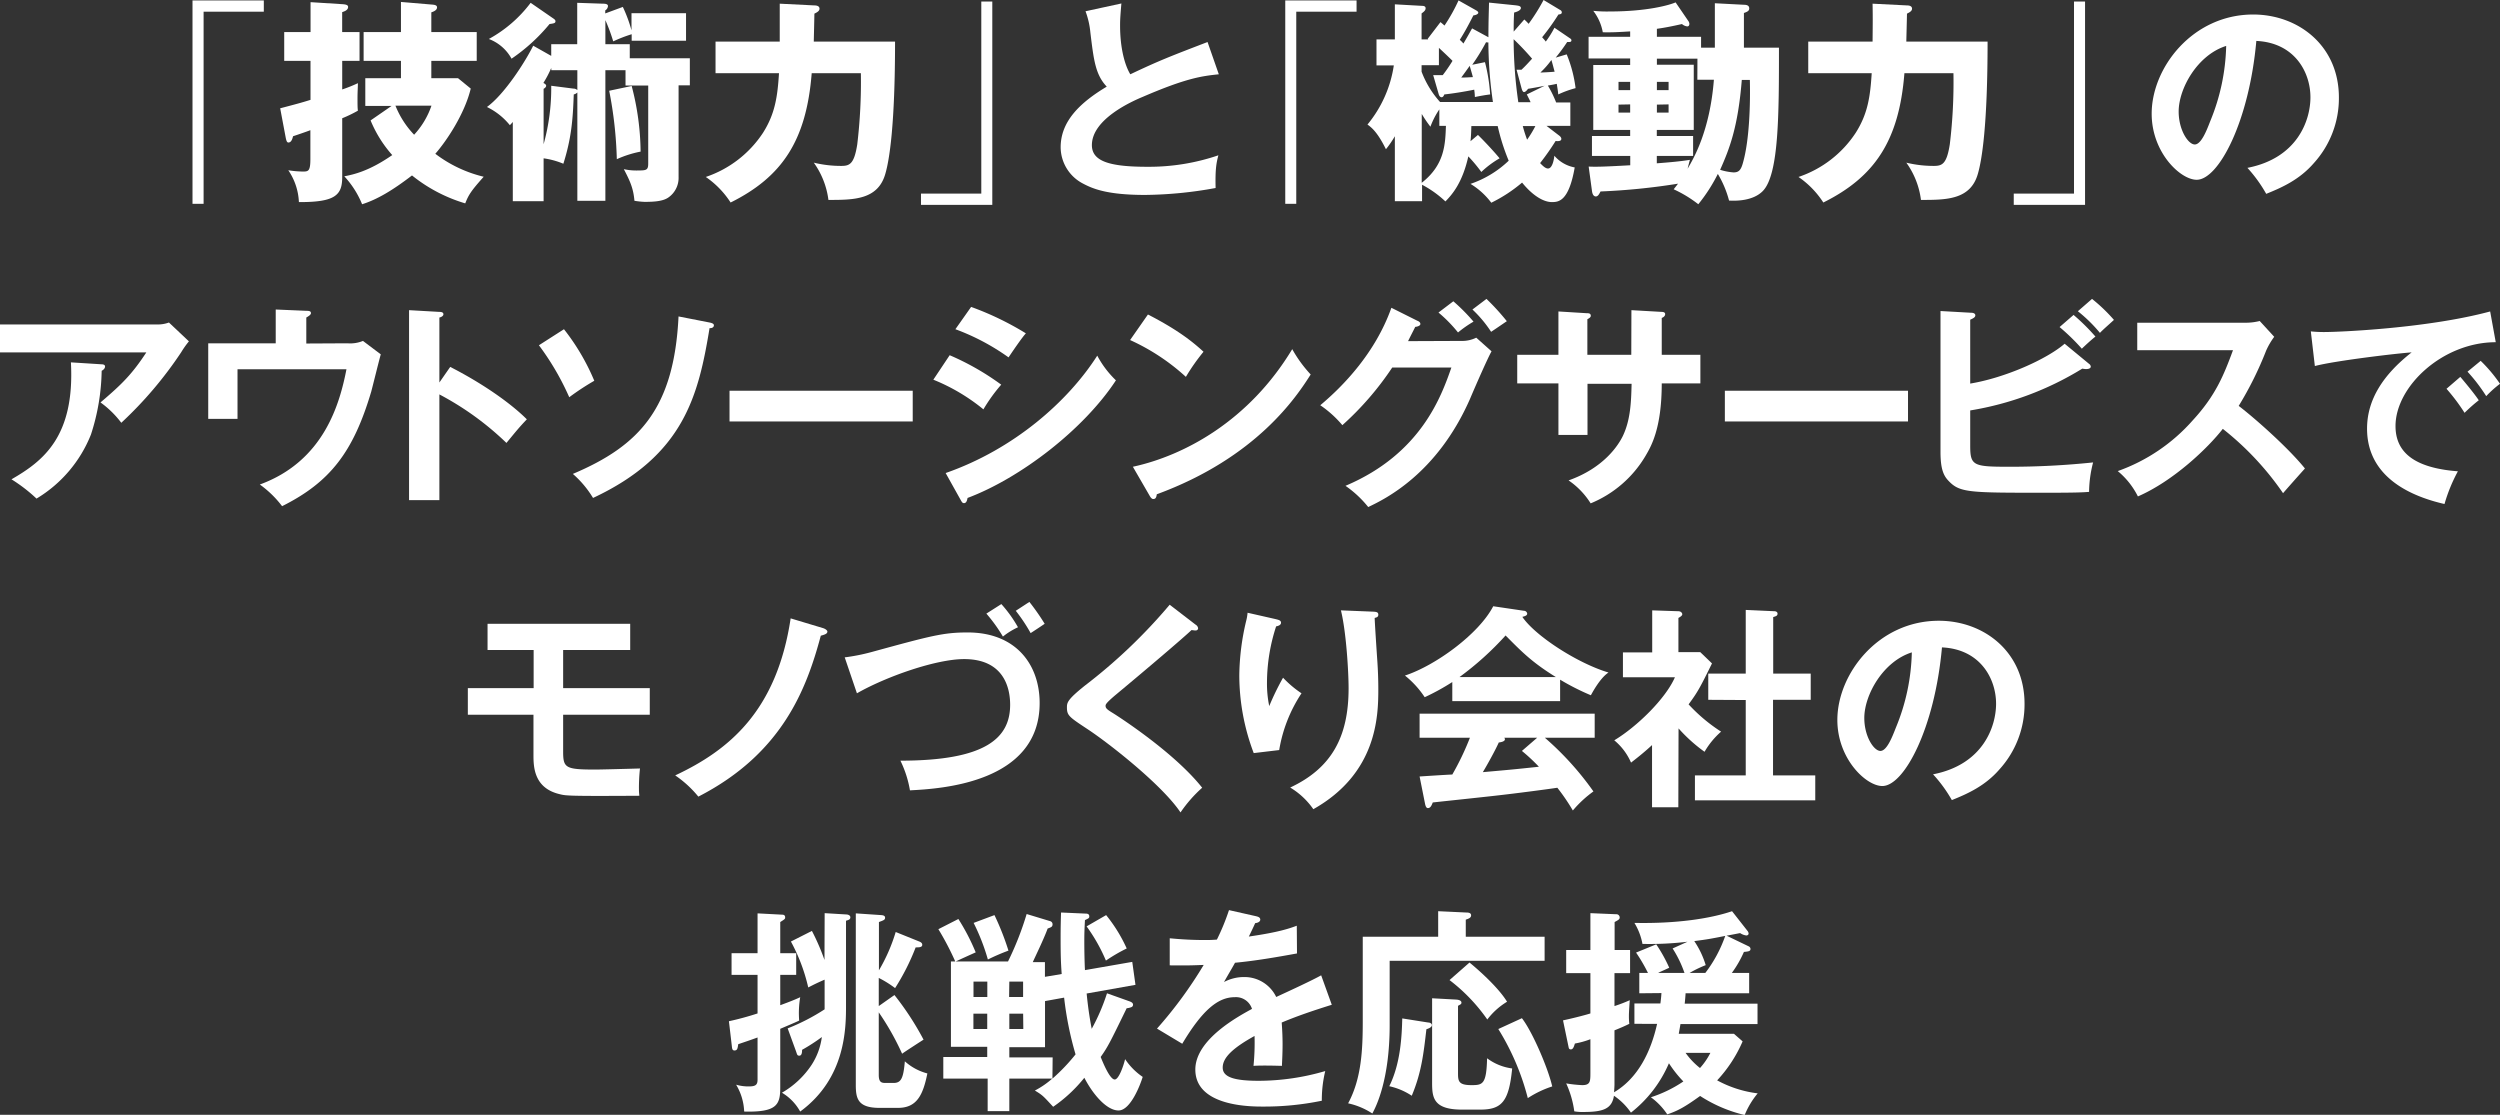
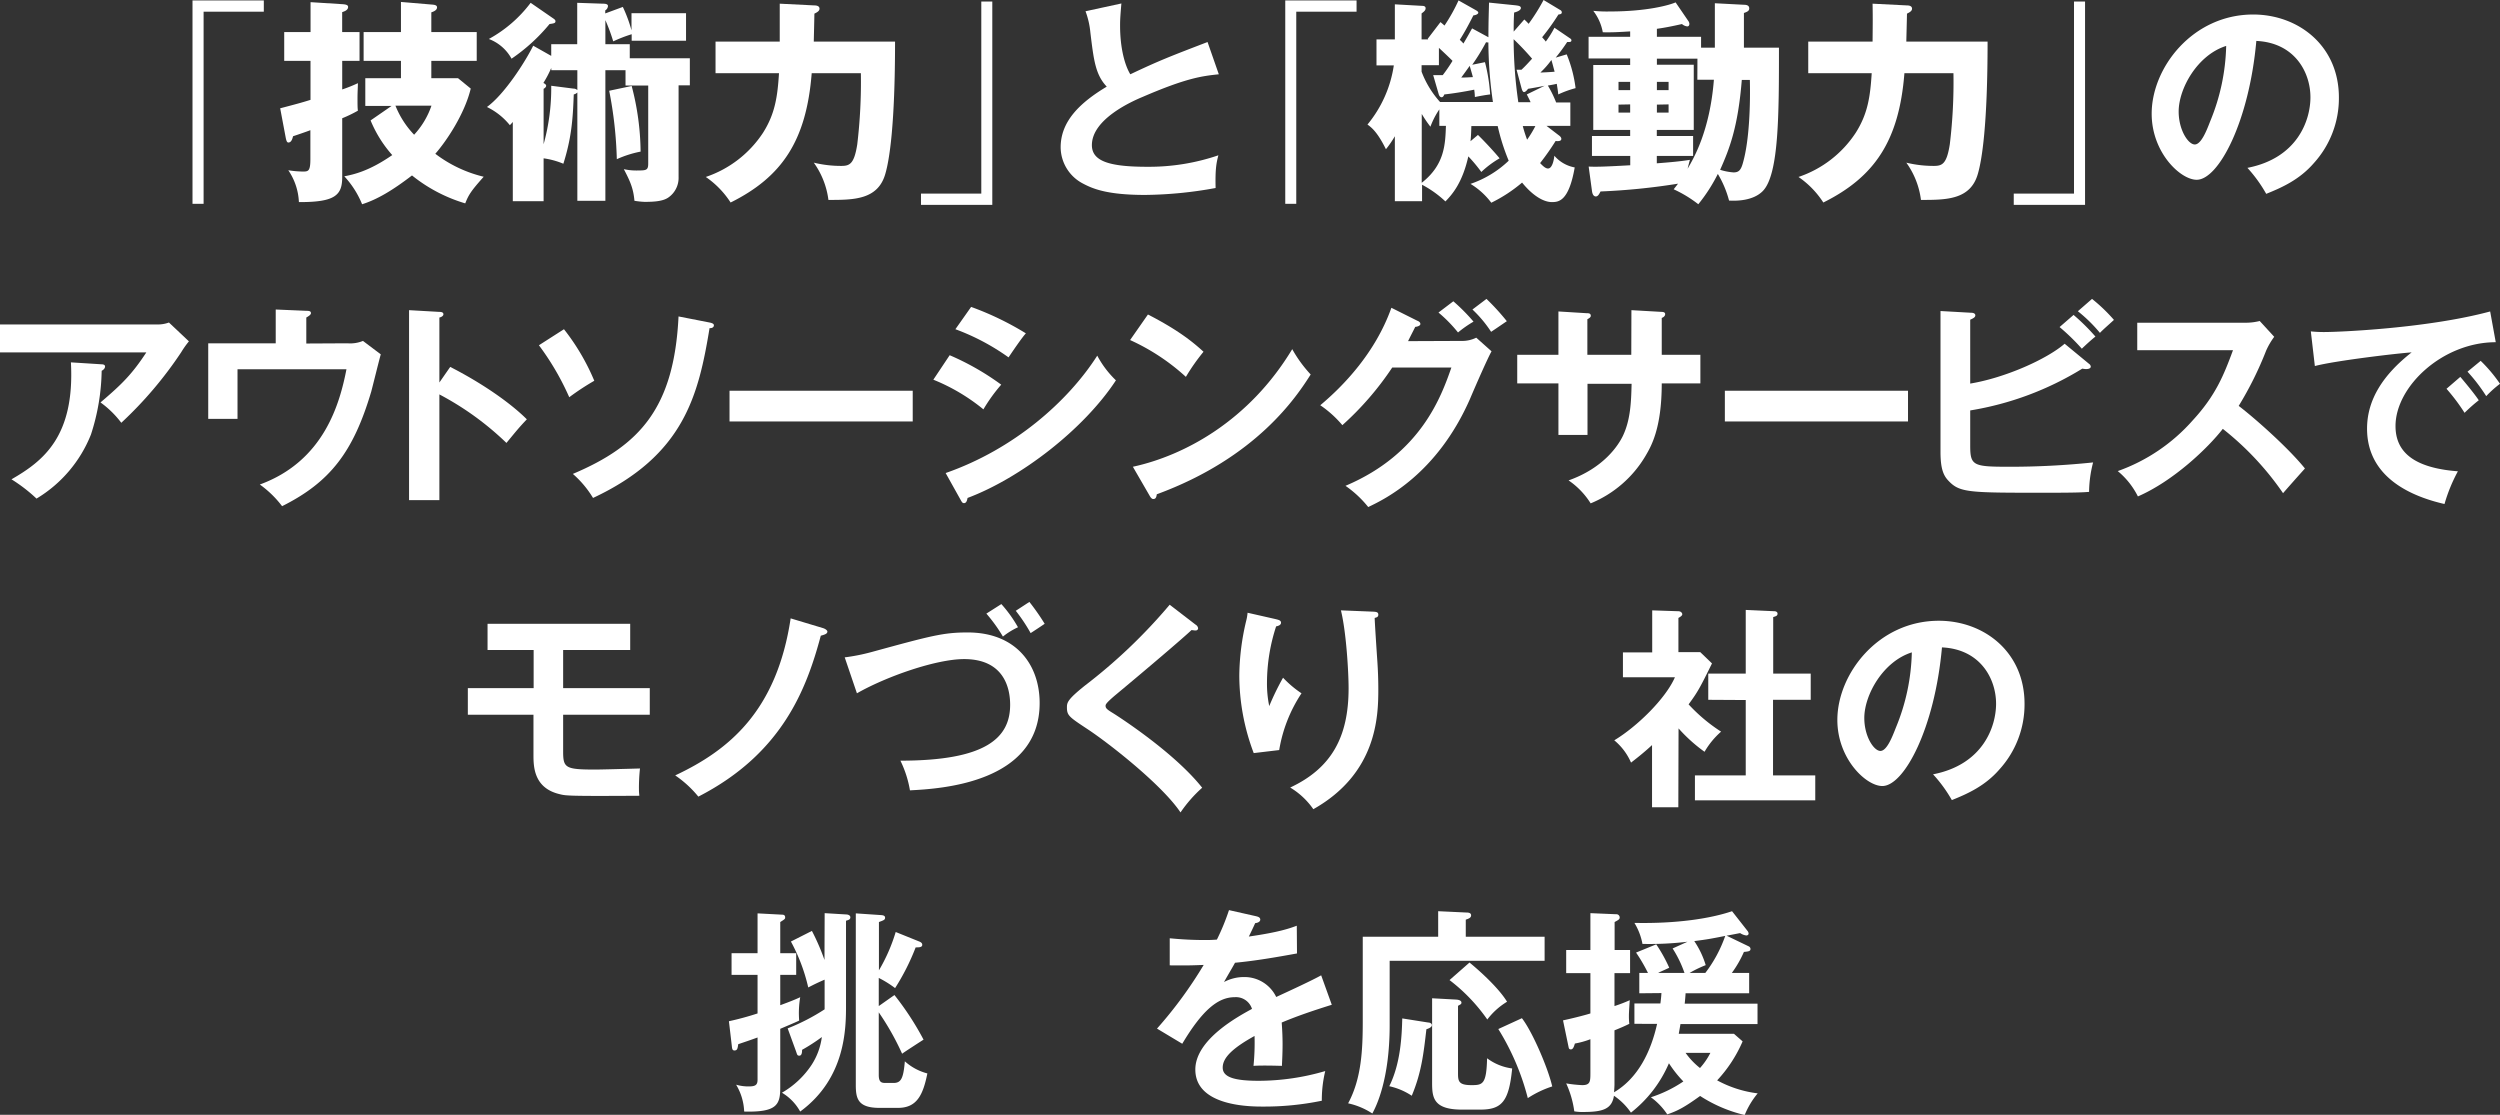
<svg xmlns="http://www.w3.org/2000/svg" viewBox="0 0 577.12 257.35">
  <rect x="0" y="0" width="577.12" height="257.35" fill="#333333" stroke="none" />
  <defs>
    <style>.cls-1{fill:#fff;}</style>
  </defs>
  <g id="レイヤー_2" data-name="レイヤー 2">
    <g id="レイヤー_3" data-name="レイヤー 3">
      <path class="cls-1" d="M47,2.7V47.05H44.44V.1H60.9V2.7Z" />
      <path class="cls-1" d="M83,7.4v6.65H79v6.6a33.94,33.94,0,0,0,3.62-1.45c0,.85-.09,2-.09,3.45s0,2.2.09,2.9A30,30,0,0,1,79,27.3V40.85C79,45,77.47,46.7,69,46.65a14.11,14.11,0,0,0-2.45-7.35,22,22,0,0,0,3.43.3c1.23,0,1.67-.15,1.67-2.9V30.05c-.59.25-3.82,1.35-4,1.4-.15.6-.39,1.45-1.08,1.45-.39,0-.49-.6-.59-1L64.68,25c3.43-.9,4.95-1.3,7-1.95v-9H65.61V7.4h6.08V.5l7.1.45c.93.05,1.57.15,1.57.65,0,.7-.74,1-1.37,1.2V7.4Zm22.73,10.65,2.94,2.4c-1.42,5.9-5.63,12.15-8.18,15.05a30,30,0,0,0,11.17,5.3c-2.89,3.25-3.48,4.15-4.26,6.15A35.83,35.83,0,0,1,95.11,40.5c-4.36,3.35-8,5.55-11.52,6.65a21.2,21.2,0,0,0-4.11-6.45c2.06-.4,5.68-1.15,11.07-4.9a28.15,28.15,0,0,1-5-8l4.85-3.35H84.33V18.05h8.23v-4H83.94V7.4h8.62V.45l7.06.6c.73.05,1.27.15,1.27.65,0,.7-.88,1-1.32,1.15V7.4h10.48v6.65H99.57v4ZM91.29,24.4a20.88,20.88,0,0,0,4.31,6.7,18.78,18.78,0,0,0,4-6.7Z" />
      <path class="cls-1" d="M127.25,10.2h6V.65l5.88.2c.54,0,1.22.05,1.22.55a1.28,1.28,0,0,1-.63,1V3.1l4.06-1.5a32.61,32.61,0,0,1,2,5.4V3.05h12.59V9.4H145.82V7.9a33.14,33.14,0,0,0-4.26,1.65,41.09,41.09,0,0,0-1.81-4.9V10.2h5.63v3.25h13.87V19.7h-2.6V40.9a5.5,5.5,0,0,1-2.3,4.65c-1.23.9-3.24,1.05-5.54,1.05a17.79,17.79,0,0,1-2.35-.25c-.25-2.8-.93-4.4-2.45-7.3a13.69,13.69,0,0,0,3.48.3c1.76,0,2.15-.15,2.15-1.6v-18H144.4V16.2h-4.65V46.35h-6.47v-25a1.69,1.69,0,0,1-.83.45c-.2,5.8-.54,10.1-2.4,16a18.16,18.16,0,0,0-4.56-1.25v9.9h-7.11V28.15c-.19.25-.49.55-.68.75a15.5,15.5,0,0,0-5.29-4.2c4.06-2.95,8.82-10.4,10.68-14.15l4.16,2.35Zm.39-6c.3.2.59.4.59.7,0,.45-.34.5-1.37.65a42,42,0,0,1-8.77,8A10,10,0,0,0,112.85,9,30.18,30.18,0,0,0,122.5.65Zm-.39,11.5a25.29,25.29,0,0,1-1.81,3.45c.29.15.64.35.64.65s-.35.6-.59.7V33.3a48.42,48.42,0,0,0,1.76-13.5l5.1.65a1.34,1.34,0,0,1,.93.35V16.2h-6Zm18.57,4.15A61.17,61.17,0,0,1,147.88,35a24.55,24.55,0,0,0-5.49,1.75,93.09,93.09,0,0,0-1.76-15.8Z" />
      <path class="cls-1" d="M188,1.25c.44,0,1.18.1,1.18.75,0,.45-.34.75-1.18,1.15,0,.7-.14,6.15-.14,6.45h18.76c0,19.4-1.32,27.4-2.25,30.55-1.72,6-7.35,6-13.13,6a18.83,18.83,0,0,0-3.38-8.6,26.66,26.66,0,0,0,6.32.75c1.91,0,3-.35,3.72-5a122,122,0,0,0,.83-16.4H187.38c-1.23,15.6-6.86,23.95-18.72,29.85a20.86,20.86,0,0,0-5.73-5.9,25.57,25.57,0,0,0,13.18-10.15c2.84-4.45,3.38-8.45,3.72-13.8H165.18V9.6H180c0-4.95,0-5.85,0-8.75Z" />
      <path class="cls-1" d="M212.61,47.3V44.7h13.92V.35h2.54V47.3Z" />
      <path class="cls-1" d="M281.36,17.15c-3.87.4-7.45.85-17.54,5.2-2.4,1-11.76,5.1-11.76,11.15,0,3.65,3.87,5,12.74,5a49.45,49.45,0,0,0,16.46-2.65c-.49,1.85-.74,3.3-.64,7.55A94.1,94.1,0,0,1,264.31,45c-8.63,0-12-1.4-14.26-2.6a9.51,9.51,0,0,1-5.2-8.4c0-6,4.46-10.3,10.64-14-2.6-2.75-3-6.05-3.78-12.5a19.06,19.06,0,0,0-1.12-4.9L258.87.8c-.2,2.4-.3,3.55-.3,5.1,0,5.2,1.08,9.15,2.36,11.25,6.76-3.2,9.11-4.1,17.83-7.45Z" />
      <path class="cls-1" d="M299.24,2.7V47.05H296.7V.1h16.46V2.7Z" />
      <path class="cls-1" d="M361.67,12.55a30.08,30.08,0,0,1,2.05,7.8,23.17,23.17,0,0,0-4,1.45c-.1-1.05-.2-1.5-.34-2.45-.4.1-.89.2-2.06.4a25.91,25.91,0,0,1,1.91,3.9h3.28v5.4H357l2.8,2.15c.29.2.63.5.63.85,0,.6-.83.55-1.32.5a59.07,59.07,0,0,1-3.58,5.1c.49.5,1.18,1.25,1.82,1.25,1,0,1.37-2,1.47-2.95a8.07,8.07,0,0,0,4.7,2.7c-1.37,7.85-3.72,8-5.29,8-1.77,0-4.26-1.3-6.86-4.5a33.9,33.9,0,0,1-7.11,4.65,17,17,0,0,0-4.8-4.35,23.87,23.87,0,0,0,8.82-5.35,48.39,48.39,0,0,1-2.54-8h-6.08c-.05,1.7-.1,2.7-.2,3.5l1.72-1.45c1,.95,3.62,3.7,5,5.4a22,22,0,0,0-4.22,3.15,35.07,35.07,0,0,0-3-3.6c-1.37,6.15-3.77,8.85-5.29,10.4a24.27,24.27,0,0,0-5.39-3.85v3.8H322V31.45a23.22,23.22,0,0,1-2.06,3c-2-4.05-3.38-5.05-4.26-5.7a27.86,27.86,0,0,0,6.08-13.65h-4v-6H322V1l6.27.35c.3,0,.83.05.83.55s-.39.8-.93,1.2v6h1.52l-.1-.15,2.94-3.85c.49.4.59.5.93.8a40.79,40.79,0,0,0,3.24-5.8l3.82,2.15c.54.3.74.45.74.7s-.5.55-1.13.6c-1.32,2.6-2.11,4-3.14,5.65a6.75,6.75,0,0,1,.84.85c1.27-2.15,1.51-2.65,2-3.5l3.77,2.05c0-3.75.1-6.1.14-8l5.88.6c.84.1,1.47.15,1.47.65s-.78.85-1.56,1.05c-.1,1.9-.1,2.95-.1,4.4l2.45-2.8a11.2,11.2,0,0,1,1,1A45.08,45.08,0,0,0,356.33,0l3.82,2.3a.61.61,0,0,1,.39.55c0,.4-.39.45-.78.5A53.29,53.29,0,0,1,356,8.6c.44.5.59.65.84,1a22.65,22.65,0,0,0,2-3.2l3.52,2.4c.25.15.4.3.4.5,0,.4-.35.4-.69.4h-.29a41.11,41.11,0,0,1-2.65,3.6Zm-30.82,4.8c.78,0,1.52,0,2.2,0,.69-.9,1.47-2,2.26-3.3-.88-.9-2.55-2.45-3.14-3v4h-4v1.5a22,22,0,0,0,4.27,7h12.2A97.43,97.43,0,0,1,343.59,9.8a2,2,0,0,1-.54-.05,47.37,47.37,0,0,1-3.19,5.2l2.94-.6A39.27,39.27,0,0,1,344,21.8c-1.23.15-2.3.35-3.53.6a13.38,13.38,0,0,0-.15-1.7c-2.15.45-5,.9-6.9,1.1-.15.35-.3.65-.64.65s-.54-.35-.64-.65ZM328.2,42.2c5.29-4.15,5.44-8.85,5.59-13.15h-1.52v-3.8a18.41,18.41,0,0,0-2.06,4,28.36,28.36,0,0,1-2-2.95Zm9.12-24.3c.73,0,.93,0,2.69-.1-.1-.45-.64-2.25-.73-2.6C338.64,16.1,337.86,17.2,337.32,17.9Zm12.78-1.8c.64,0,.84,0,1.13,0,.79-.75,1.13-1.1,2.45-2.55a61,61,0,0,0-4.26-4.5,103,103,0,0,0,1.08,14.55h2.84c-.2-.45-.3-.65-.88-1.8l4.11-2c-.63.15-3.13.6-3.82.7-.29.4-.64.75-.93.75s-.44-.45-.54-.75Zm1.43,13a32.19,32.19,0,0,0,1,3.15,26.05,26.05,0,0,0,1.91-3.15Zm4.11-12.35c.93-.05,2.35-.1,3.24-.2-.3-1.1-.5-1.9-.74-2.7A20.19,20.19,0,0,1,355.64,16.7Z" />
      <path class="cls-1" d="M395.87,11V.75l6.71.35c.79,0,1.23.25,1.23.85s-.54.8-1.23,1.05v8h8.09c0,15.3,0,29.3-3.73,33.1-2.25,2.3-6.17,2.3-7.79,2.2a23.65,23.65,0,0,0-2.59-6.15,38,38,0,0,1-4.51,7,28.36,28.36,0,0,0-5.68-3.45c.14-.2.63-.8,1-1.3a150.64,150.64,0,0,1-17.89,1.8c-.24.45-.54,1.15-1.08,1.15s-.78-.55-.88-1.15l-.78-5.75c1.81.1,4.21,0,9.6-.3V36H367.5V31.4h8.82V30H367.8v-15h8.52V13.5h-9.6v-5h9.6V7.25c-2.55.15-4.07.25-6.32.2a11.4,11.4,0,0,0-2.2-4.95,30.58,30.58,0,0,0,3.77.15c8.92,0,14-1.55,15.24-2.1l2.94,4.3a1.24,1.24,0,0,1,.24.65c0,.25-.1.6-.49.6a2.27,2.27,0,0,1-1.22-.55c-2.45.55-4,.85-5.79,1.1V8.5h10.2V11Zm-19.55,9.8v-1.9h-2.69v1.9Zm-2.69,3.35V26h2.69V24.1Zm18.22-10.6h-9.36v1.4H391V30h-8.53V31.4h8.38V36h-8.38V37.7c2.7-.2,5.49-.45,7.65-.8-.2.65-.3,1.1-.54,2.05,1.37-2.35,5.14-8.7,6.07-20.55h-3.82Zm-6.66,7.25v-1.9h-2.7v1.9Zm-2.7,3.35V26h2.7V24.1Zm19.6-5.7c-.88,11-2.89,16-5,20.75a13.46,13.46,0,0,0,3.08.6c1.18,0,1.72-.45,2.21-2.3,1.47-5.2,1.71-13.55,1.57-19.05Z" />
      <path class="cls-1" d="M440.22,1.25c.44,0,1.17.1,1.17.75,0,.45-.34.75-1.17,1.15,0,.7-.15,6.15-.15,6.45h18.76c0,19.4-1.32,27.4-2.25,30.55-1.71,6-7.35,6-13.13,6a18.72,18.72,0,0,0-3.38-8.6,26.66,26.66,0,0,0,6.32.75c1.91,0,3-.35,3.72-5a119.7,119.7,0,0,0,.84-16.4H439.63c-1.23,15.6-6.86,23.95-18.72,29.85a20.86,20.86,0,0,0-5.73-5.9,25.52,25.52,0,0,0,13.18-10.15c2.84-4.45,3.38-8.45,3.72-13.8H417.43V9.6h14.85c.05-4.95.05-5.85,0-8.75Z" />
      <path class="cls-1" d="M464.87,47.3V44.7h13.91V.35h2.55V47.3Z" />
      <path class="cls-1" d="M518.81,38.75c11.57-2.25,14.55-11,14.55-16.3,0-5.8-3.67-12.6-12.49-13-1.66,18.65-8.72,32.05-13.77,32.05-3.77,0-10.39-6.3-10.39-15.25,0-10.65,9.46-22.9,23.43-22.9,10.43,0,19.79,7.2,19.79,19.15a22.28,22.28,0,0,1-5.78,15.15c-3.33,3.85-7.4,5.65-11,7.1A32.14,32.14,0,0,0,518.81,38.75Zm-15.87-13c0,4.25,2.2,7.6,3.72,7.6s2.8-3.4,3.58-5.4a48.19,48.19,0,0,0,3.67-17.35C507.25,12.7,502.94,20.45,502.94,25.75Z" />
      <path class="cls-1" d="M36.21,74.9A7.34,7.34,0,0,0,39,74.45l4.61,4.35a20.75,20.75,0,0,0-1.77,2.5A90.66,90.66,0,0,1,28,97.6a22.29,22.29,0,0,0-4.8-4.7c5-4.25,7.3-6.55,10.58-11.55H0V74.9ZM23.47,84.1c.34,0,.78.1.78.5,0,.55-.58.9-.78,1A49.78,49.78,0,0,1,21,100.3,30.26,30.26,0,0,1,8.43,115.1a36.46,36.46,0,0,0-5.78-4.45c7.3-4.2,14.65-9.85,13.72-27Z" />
      <path class="cls-1" d="M80.21,79.25a7.72,7.72,0,0,0,3.58-.55l4.11,3.1c-.39,1.35-1.86,7.35-2.2,8.6-4.12,13.9-9.46,20.9-20.58,26.45a23.8,23.8,0,0,0-5.14-5c14.89-5.45,18.47-18.8,20-26.6H54.83V96.7H48.07V79.25H63.65v-7.8l7.06.3c.83,0,1.07.15,1.07.55s-.73.8-1.07,1v6Z" />
      <path class="cls-1" d="M103.93,84.7c6.86,3.5,13.57,8,17.69,12.1-1.91,2-2.6,2.9-4.71,5.45a67.74,67.74,0,0,0-15.48-11.2v24.4h-7V71.6l7,.4c.49,0,.93.1.93.55s-.64.7-.93.75v15Z" />
      <path class="cls-1" d="M130.19,76a51,51,0,0,1,7,11.9,58.59,58.59,0,0,0-5.78,3.8,61.5,61.5,0,0,0-7-12Zm33.61-1.55c.74.15,1,.35,1,.65,0,.5-.54.7-1,.65-2.55,15.4-5.83,29.35-26.9,39.2a23.32,23.32,0,0,0-4.66-5.55c15.49-6.55,23.37-15.25,24.4-36.35Z" />
      <path class="cls-1" d="M210.7,90.2v7.1H168.41V90.2Z" />
      <path class="cls-1" d="M219.23,82a60.26,60.26,0,0,1,11.9,6.8,38.14,38.14,0,0,0-4.11,5.7,44.43,44.43,0,0,0-11.56-6.85Zm-.93,27.2c15.77-5.5,28.27-16.55,35-27.1a22.51,22.51,0,0,0,4.31,5.7c-7.4,11.3-22,22.55-34.25,27.15-.1.5-.24,1.2-.83,1.2-.34,0-.49-.25-.74-.7Zm5.88-38.35a68.6,68.6,0,0,1,12.64,6.1c-1,1.1-3.19,4.35-4,5.55A51.83,51.83,0,0,0,220.55,76Z" />
      <path class="cls-1" d="M265,72.6c7.2,3.7,10.53,6.5,12.83,8.6a46.53,46.53,0,0,0-4.07,5.8,48.91,48.91,0,0,0-12.88-8.5Zm-3.48,35.15c11.75-2.55,26.75-10.5,36.79-27.15a29.89,29.89,0,0,0,4.26,5.85c-3.18,5-12.39,19.15-35.52,27.65-.1.5-.14,1.1-.83,1.1-.34,0-.64-.4-.88-.85Z" />
      <path class="cls-1" d="M337.41,78.7a7.22,7.22,0,0,0,3.38-.75l3.53,3.15c-.83,1.45-3.43,7.35-5,11.05-7.65,17.35-19.7,23.1-23.47,24.9a24.71,24.71,0,0,0-5.25-4.9c17.49-7.4,22.15-20.75,24.45-27.3H321.39a69.57,69.57,0,0,1-11.51,13.3,24.93,24.93,0,0,0-5.1-4.6c5.2-4.35,12.69-12,16.42-22.5l6,3c.25.1.69.3.69.75s-.88.65-1.18.65c-.59,1.2-1,1.95-1.66,3.3Zm-1.91-9.15a43.64,43.64,0,0,1,4.66,4.7,26,26,0,0,0-3.58,2.5,32.39,32.39,0,0,0-4.51-4.6Zm7.65-.55a54.41,54.41,0,0,1,4.7,5.15c-.25.15-2.4,1.65-3.63,2.45a28.09,28.09,0,0,0-4.31-5.15Z" />
      <path class="cls-1" d="M376.61,71.6l7,.4c.44,0,.79.15.79.5,0,.55-.54.8-.79.9v8.5h8.92v6.6h-8.92c0,10.5-2.5,14.6-3.72,16.7a26.31,26.31,0,0,1-12.69,11,17.85,17.85,0,0,0-5.1-5.3c8.18-2.9,11.52-8.15,12.55-10.3,1.71-3.6,1.91-7.65,2-12H366.47v11.8h-6.71V88.5h-9.51V81.9h9.51v-10l6.47.4c.44,0,1,0,1,.6,0,.35-.35.55-.79.8v8.2h10.14Z" />
      <path class="cls-1" d="M440.46,90.2v7.1H398.18V90.2Z" />
      <path class="cls-1" d="M454.82,102.9c0,4.65.73,4.85,9.11,4.85a183.72,183.72,0,0,0,19.26-1,27.89,27.89,0,0,0-.93,6.8c-1.33.1-2.55.2-10.1.2-17.88,0-19.79,0-22.44-2.85-1.12-1.2-1.76-2.8-1.76-6.6V71.8l7.1.4c.45,0,.94.15.94.6s-.49.7-1.18,1V88.55c8.13-1.35,17.69-5.65,21.8-9.2L482.26,84a.87.87,0,0,1,.39.6c0,.4-.39.6-1.13.6a7.21,7.21,0,0,1-.83-.1,71.08,71.08,0,0,1-25.87,9.65Zm23.86-30.2a48.06,48.06,0,0,1,5.05,5c-.93.7-2.8,2.45-3.14,2.8a49,49,0,0,0-5.14-5Zm4.26-3.7A38.34,38.34,0,0,1,488,73.85c-1.08,1-2.65,2.35-3.23,3a34.16,34.16,0,0,0-5.1-5Z" />
      <path class="cls-1" d="M493.38,80.85V74.5h24.89a13,13,0,0,0,3.38-.4L525,77.75a16.8,16.8,0,0,0-1.87,3.2A80.07,80.07,0,0,1,516.8,93.7c3.73,2.85,11.42,9.65,15.29,14.45-1.71,1.9-4.46,5-5.05,5.7A67.63,67.63,0,0,0,513.13,99c-3.38,4.35-11.32,12-19.6,15.6a18,18,0,0,0-4.65-5.85A41.66,41.66,0,0,0,506.22,97c5.29-5.75,7.15-10.45,9.26-16.15Z" />
      <path class="cls-1" d="M576.14,79C563.89,79,553,89.2,553,98.35c0,5.85,4,9.65,14.4,10.45a37.3,37.3,0,0,0-3.09,7.55c-7.44-1.7-17.88-6-17.88-17.4,0-6.7,3.72-12.45,10.29-17.6-3.14.2-17.59,1.9-22.34,3.15l-.93-8a28.35,28.35,0,0,0,3.18.15c3.33,0,23.76-.85,38.22-4.75Zm-8.18,8c.68.8,3.13,3.7,4.26,5.4a37.06,37.06,0,0,0-3.28,2.9,44.52,44.52,0,0,0-4.17-5.55Zm4.7-3.7a34.33,34.33,0,0,1,4.46,5.3,24.45,24.45,0,0,0-3.18,2.85,39.3,39.3,0,0,0-4.32-5.65Z" />
      <path class="cls-1" d="M130,158.85h20V165H130v8.45c0,3.85.5,4.2,7.5,4.2,1.08,0,6.81-.15,10.24-.25a40.61,40.61,0,0,0-.24,4.8c0,.7.05,1,.09,1.5-16.07.1-16.95,0-18.32-.35-6.12-1.4-6.12-6.5-6.12-9.15V165H108v-6.15h15.19v-8.8H112.55V144h32.93v6.05H130Z" />
      <path class="cls-1" d="M190,145c.49.15,1,.5,1,.8,0,.5-.59.7-1.52.95-3.28,12.25-8.87,27.2-28.27,37.15a24.92,24.92,0,0,0-5.34-4.9c12.35-5.8,23.42-14.8,26.65-36.25Z" />
      <path class="cls-1" d="M195,151.75a44.29,44.29,0,0,0,6.27-1.25C215,146.75,217.76,146,223.39,146,234.51,146,240,153.4,240,162.3c0,18.5-23,19.8-29.94,20.15a25.06,25.06,0,0,0-2.2-6.85c19.65,0,25.33-5.2,25.33-12.9,0-4-1.52-10.55-10.63-10.55-6.42,0-17.93,4-24.74,7.9Zm36.16-12.3A30.05,30.05,0,0,1,235,144.8a17,17,0,0,0-3.48,2.15,36.12,36.12,0,0,0-3.82-5.3Zm6.47-.5a51.35,51.35,0,0,1,3.53,5.05c-1.08.75-3,2-3.24,2.15a38.37,38.37,0,0,0-3.43-5.15Z" />
      <path class="cls-1" d="M276,144.2a1.16,1.16,0,0,1,.58.8c0,.2-.09.55-.63.55-.15,0-.44-.05-.89-.1-2,1.9-10.58,9.2-17.68,15.1-2.11,1.8-2.16,2.1-2.16,2.4,0,.6.44.9,1.91,1.8.79.5,13.87,8.85,20.39,17.1a31,31,0,0,0-5,5.7c-4.17-6.25-16.17-15.7-21.27-19.1-4.46-2.95-4.95-3.25-4.95-5.15,0-1.1.1-1.8,4.17-5.05a124.33,124.33,0,0,0,19.55-18.65Z" />
      <path class="cls-1" d="M294.39,142.9c.79.2,1.33.3,1.33.85s-.64.75-1.13.85a42.2,42.2,0,0,0-2.11,13A25.51,25.51,0,0,0,293,163a59.9,59.9,0,0,1,3.19-6.55,24.61,24.61,0,0,0,4.26,3.6,33.61,33.61,0,0,0-5.15,13.1l-5.88.7a50.73,50.73,0,0,1-3.33-17.9,56.2,56.2,0,0,1,1.57-12.55,11.31,11.31,0,0,0,.34-1.95ZM317,141.2c.73.05,1.18.1,1.18.7s-.5.65-.84.75c.05,1.65.54,8.85.64,10.35s.2,3.65.2,6.15c0,6.3-.35,19.4-15,27.65a17.42,17.42,0,0,0-5.34-5c9.51-4.45,13.48-11.65,13.48-22.9,0-3.8-.54-13-1.77-18Z" />
-       <path class="cls-1" d="M360.15,161.85H335.26v-4.4a53,53,0,0,1-6.37,3.5,21.75,21.75,0,0,0-4.56-5c6.91-2.25,17-9.5,20.38-16l7.11,1.05a.75.75,0,0,1,.73.65c0,.45-.53.6-1.12.75,2.84,4.25,12.54,10.65,19.89,12.85-2.06,1.35-3.92,5-4.07,5.25a55.36,55.36,0,0,1-7.1-3.6Zm-32.44,17.4c1.57-.1,6.91-.45,7.55-.45a62.69,62.69,0,0,0,4.07-8.5H327.71v-5.55h40.42v5.55H356.62a69.06,69.06,0,0,1,11.22,12.4,26,26,0,0,0-4.75,4.4,46.57,46.57,0,0,0-3.58-5.25c-3,.45-10,1.35-13.13,1.7-2.45.3-13.42,1.45-15.63,1.7-.29.75-.54,1.3-1.13,1.3-.29,0-.53-.3-.68-1.15Zm31.46-22.95c-5.49-3.4-7.79-5.75-11.61-9.6a70.15,70.15,0,0,1-10.64,9.6Zm-4.31,14h-7.6a.66.66,0,0,1,.15.35c0,.55-1,.7-1.42.75-.74,1.7-2.74,5.3-3.68,6.85,6.18-.55,6.86-.6,12.94-1.25a41.77,41.77,0,0,0-3.92-3.65Z" />
      <path class="cls-1" d="M387.44,186.35h-6.07V172c-2,1.85-3.63,3.1-4.85,4.05a13.7,13.7,0,0,0-3.87-5.15c5.24-3.15,11.85-9.6,14-14.55h-12v-5.75h6.76V140.9l6,.2c.69,0,.94.45.94.7s-.25.5-.89.85v7.9h5.05l2.7,2.6c-2.8,5.7-3.34,6.65-5.4,9.45a38.47,38.47,0,0,0,7.5,6.3,18.48,18.48,0,0,0-3.82,4.65,36.33,36.33,0,0,1-6-5.4Zm6.91-24.8V155.5H403V140.8l6.61.3c.39,0,.73.2.73.55,0,.5-.34.6-1,.8V155.5H418v6.05H409.3V179h9.75v5.75H391.27V179H403v-17.4Z" />
      <path class="cls-1" d="M446.24,178.75c11.57-2.25,14.55-11.05,14.55-16.3,0-5.8-3.67-12.6-12.49-13-1.67,18.65-8.72,32-13.77,32-3.77,0-10.38-6.3-10.38-15.25,0-10.65,9.45-22.9,23.42-22.9,10.43,0,19.79,7.2,19.79,19.15a22.28,22.28,0,0,1-5.78,15.15c-3.33,3.85-7.4,5.65-11,7.1A32.14,32.14,0,0,0,446.24,178.75Zm-15.87-13c0,4.25,2.2,7.6,3.72,7.6s2.79-3.4,3.58-5.4a48,48,0,0,0,3.67-17.35C434.68,152.7,430.37,160.45,430.37,165.75Z" />
      <path class="cls-1" d="M183.8,220.05v5h-3.68v7c2.31-.85,3.43-1.3,4.61-1.85a21.71,21.71,0,0,0-.24,5.4c-1.28.6-2.5,1.1-4.37,1.9V251c0,4-.73,5.8-8.33,5.6a12.94,12.94,0,0,0-1.86-6.2,10.09,10.09,0,0,0,2.89.4c1.52,0,2.06-.3,2.06-1.55V239.5c-2.06.75-3,1.05-4.46,1.55-.14.95-.19,1.45-.88,1.45-.49,0-.54-.45-.59-.95l-.68-5.8a67.79,67.79,0,0,0,6.61-1.8v-8.9h-6v-5h6v-9.2l5.69.3c.49,0,.68.25.68.6s0,.4-1.13,1.1v7.2Zm6.57-9.25,5,.3c.3,0,.93.15.93.65s-.34.6-1,.8V232c0,5.25,0,16.85-10.58,24.6a11.55,11.55,0,0,0-4.21-4.35,20.43,20.43,0,0,0,6.86-6.45,15.45,15.45,0,0,0,2.35-6.4,42,42,0,0,1-4.56,2.95c0,.7-.1,1.35-.64,1.35s-.49-.3-.83-1.2l-1.86-5.1a47.13,47.13,0,0,0,8.53-4.4v-6.85c-1.92.85-2.11.95-3.78,1.8a41.51,41.51,0,0,0-4-10.6l4.85-2.45a51.47,51.47,0,0,1,2.9,6.7Zm21.85,6.55c.24.1.68.3.68.75,0,.6-.73.6-1.52.6a52.45,52.45,0,0,1-4.75,9.4,24.39,24.39,0,0,0-3.77-2.35v6.5l3.62-2.55A66.62,66.62,0,0,1,213.2,240c-.79.5-4.27,2.75-4.95,3.25a60.65,60.65,0,0,0-5.39-9.55v14.45c0,1.75.68,1.85,1.62,1.85h1.76c1.76,0,2.3-1,2.64-5a12.44,12.44,0,0,0,5.2,2.8c-1,5-2.45,7.95-6.76,7.95H203c-5,0-5.44-2.2-5.44-5.3v-39.6l5.88.4c.64.05.88.25.88.6,0,.5-.34.6-1.42,1V224a40,40,0,0,0,3.87-8.85Z" />
-       <path class="cls-1" d="M221.24,212.15a49.21,49.21,0,0,1,4,7.7c-1.12.5-4,1.8-4.7,2.15a64.12,64.12,0,0,0-3.92-7.5Zm39.49,19c.54.2.83.4.83.8a.59.59,0,0,1-.39.55,3.91,3.91,0,0,1-1.08.25c-3.87,7.95-4.31,8.85-6,11.25.64,1.6,2.16,5.2,3.24,5.2.93,0,2-3.05,2.4-4.7a15,15,0,0,0,4.06,4.1c-.53,1.75-2.79,7.75-5.58,7.75s-6-3.85-7.89-7.55a33.6,33.6,0,0,1-7.2,6.7c-2.31-2.5-2.4-2.65-4.22-3.75a19.86,19.86,0,0,0,4-2.75H233v7.5h-5v-7.5H217.76v-5H227.9v-2.35h-8.38v-19.7H232.7A70.54,70.54,0,0,0,237,211l5.44,1.65a.74.74,0,0,1,.54.7c0,.6-.29.7-1.13,1-1,2.7-2.79,6.3-3.43,7.75h2.8v3.4l3.87-.65c-.2-2.65-.25-4.7-.25-8.3,0-2.6.05-4.35.1-5.9l5.59.25c.44,0,.93.05.93.65,0,.4-.15.45-1,.85-.1,1.85-.15,3.05-.15,4.85,0,3.1.1,5.85.15,6.7l10.92-1.9.74,5.3-11.27,2c.39,4,.88,6.65,1.17,8.15a46.38,46.38,0,0,0,3.53-8.2Zm-36-1h3.19V226.6h-3.19ZM227.9,234h-3.19v3.55h3.19Zm1.67-22.75a62.37,62.37,0,0,1,3.23,8.2,47.59,47.59,0,0,0-4.75,2.05,48.17,48.17,0,0,0-3.29-8.45Zm3.38,18.9h3.23V226.6H233Zm10,18.85a43.79,43.79,0,0,0,5.34-5.6,77,77,0,0,1-2.64-13.1l-4.41.8v10.65H233v2.35h10Zm-6.76-15H233v3.55h3.23Zm19.16-22.75a35,35,0,0,1,4.75,7.7,38.88,38.88,0,0,0-4.8,2.8,39.28,39.28,0,0,0-4.46-7.9Z" />
      <path class="cls-1" d="M289.93,211.5c.35.1,1,.2,1,.8,0,.45-.54.75-1.17.8-.54,1.2-.88,1.9-1.47,3.1,7-1,9.45-1.9,11.07-2.5l.05,6.4c-4.66.85-9.56,1.7-14.31,2.15-.59,1.1-1.71,2.95-2.54,4.45a9.77,9.77,0,0,1,4.65-1.15,8.11,8.11,0,0,1,7.4,4.6c3.48-1.6,8.33-3.85,10.38-5l2.45,6.8c-4.31,1.35-8,2.6-11.56,4.1.15,2,.2,3.7.2,5,0,2.2-.1,3.7-.15,5-.34,0-4.31-.15-6.56,0a54.29,54.29,0,0,0,.24-6.9c-5.34,2.95-7.35,5.15-7.35,7.3s2.5,3.05,8.28,3.05a54.74,54.74,0,0,0,15.39-2.25,28.43,28.43,0,0,0-.79,6.85,65.7,65.7,0,0,1-13.62,1.35c-2.74,0-15.58,0-15.58-8.55,0-7,10.09-12.35,13.08-14a3.88,3.88,0,0,0-4-2.7c-3.82,0-7.44,2.95-12.1,10.75l-5.83-3.5a97.32,97.32,0,0,0,10.78-14.7c-2.4.1-3.87.15-7.84.1v-6.25c1.13.1,4.07.4,7.89.4a29,29,0,0,0,3-.1,51.94,51.94,0,0,0,2.79-6.8Z" />
      <path class="cls-1" d="M356.57,216.25v5.55H320.8v14.85c0,12.65-3.13,18.8-4,20.4a16.58,16.58,0,0,0-5.59-2.35c3.09-5.7,3.38-12.4,3.38-18.95v-19.5H332v-5.9l6.42.3c.64,0,1.18.1,1.18.65s-.49.75-1.23,1v3.95Zm-26.85,19.8c.34,0,.83.2.83.6s-.49.7-1.27.95c-.64,5.55-1.13,10-3.38,15.35a15.3,15.3,0,0,0-5.19-2.2c2.64-5.3,2.89-11.65,3-15.65Zm6.42-5.3c.78.05,1.23.3,1.23.7s-.25.4-.79.75v15.55c0,1.85.15,2.75,3.09,2.75,2.59,0,3.48-.15,3.62-6.2a12.33,12.33,0,0,0,5.79,2.35c-.74,7.6-2.36,9.5-7.35,9.5h-4.22c-6.61,0-6.91-2.75-6.91-6.2v-19.5Zm3.09-8.55c.63.5,6.32,5.2,8.67,9.05a16.34,16.34,0,0,0-4.56,4.1,40.61,40.61,0,0,0-8.72-9.1Zm12.1,12.85c2.35,3,6,11.4,7,15.75a23.42,23.42,0,0,0-5.64,2.7,56.88,56.88,0,0,0-6.81-15.95Z" />
      <path class="cls-1" d="M378.43,229.3v-4.7h2a38.05,38.05,0,0,0-2.75-4.7l4.66-1.9a35.11,35.11,0,0,1,3,5.4c-1.91.9-2.16.95-2.55,1.2h6.07a26.43,26.43,0,0,0-2.74-5.65l3.43-1.55a74.32,74.32,0,0,1-10.39.5,14.32,14.32,0,0,0-1.86-4.85c9.75.2,17.54-1,22.54-2.7l3.53,4.5a1.11,1.11,0,0,1,.29.65c0,.25-.19.45-.54.45a3.35,3.35,0,0,1-1.42-.55c-.49.1-2.55.5-3.13.6l5.09,2.45a.71.71,0,0,1,.44.6c0,.55-.49.6-1.52.7a25.35,25.35,0,0,1-2.79,4.85h4v4.7H389.11c0,.35-.15,2-.2,2.4h16.81v4.7H387.93c-.14.9-.24,1.35-.39,2.25h12.74l2,1.75a31.37,31.37,0,0,1-5.88,9,26.32,26.32,0,0,0,9.36,3,18.91,18.91,0,0,0-3,5,32.69,32.69,0,0,1-10.29-4.4c-3.53,2.55-5.19,3.45-7.59,4.25a15.17,15.17,0,0,0-3.78-3.95,29.17,29.17,0,0,0,7.5-3.65,27.23,27.23,0,0,1-3.33-4.2,28.85,28.85,0,0,1-8.77,11.4,14.83,14.83,0,0,0-3.92-3.9c-.49,3.1-2.6,3.75-7.11,3.75a10.15,10.15,0,0,1-2.05-.15,22.6,22.6,0,0,0-1.87-6.45,29.73,29.73,0,0,0,3.68.4c1.86,0,1.91-.8,1.91-2.8V239.9a19.64,19.64,0,0,1-3.58,1c-.24.8-.44,1.35-.93,1.35s-.49-.4-.54-.6l-1.27-6.1c2.79-.6,5.39-1.3,6.32-1.6v-9.3h-5.59v-5.35h5.59v-8.5l5.93.25a.75.75,0,0,1,.83.75c0,.4-.24.55-1.17,1.05v6.45h3.57v5.35H372.7v7.6a35.76,35.76,0,0,0,3.52-1.35c-.19,2.9-.19,3.2-.19,3.75,0,.75.05,1.25.09,1.7-.83.4-1.66.8-3.42,1.5v12.55c0,.2-.05,1.2-.1,1.75,5.53-3.25,8.52-9.4,9.94-15.8H377.3v-4.7h6c.15-1.15.19-1.65.24-2.4Zm10.68,13.75a17,17,0,0,0,3.33,3.5,16,16,0,0,0,2.4-3.5Zm4.56-18.45a30.73,30.73,0,0,0,4.6-8.55c-3.77.75-4.16.8-7.15,1.2a20.44,20.44,0,0,1,2.64,5.55,26.75,26.75,0,0,0-3.72,1.8Z" />
    </g>
  </g>
</svg>